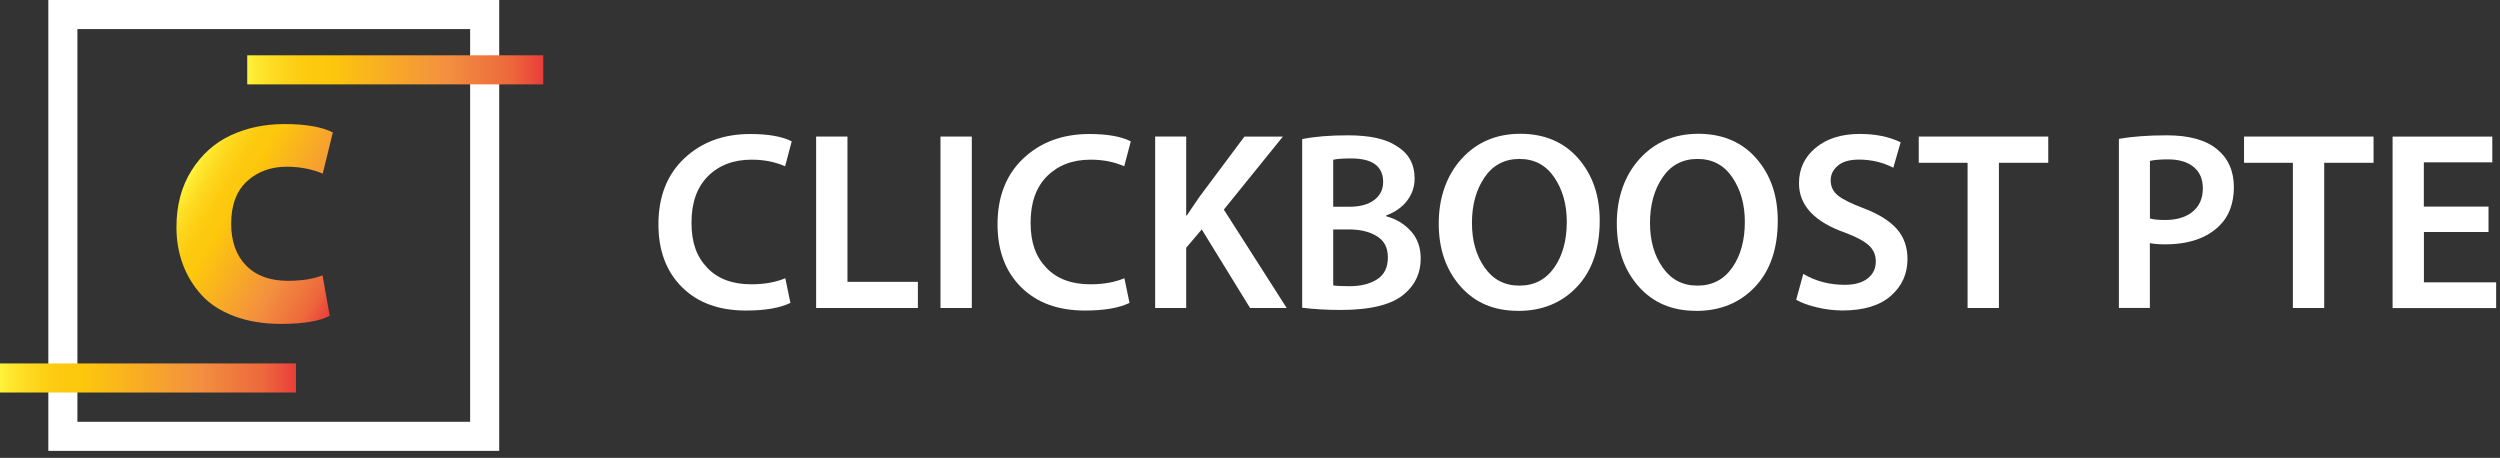
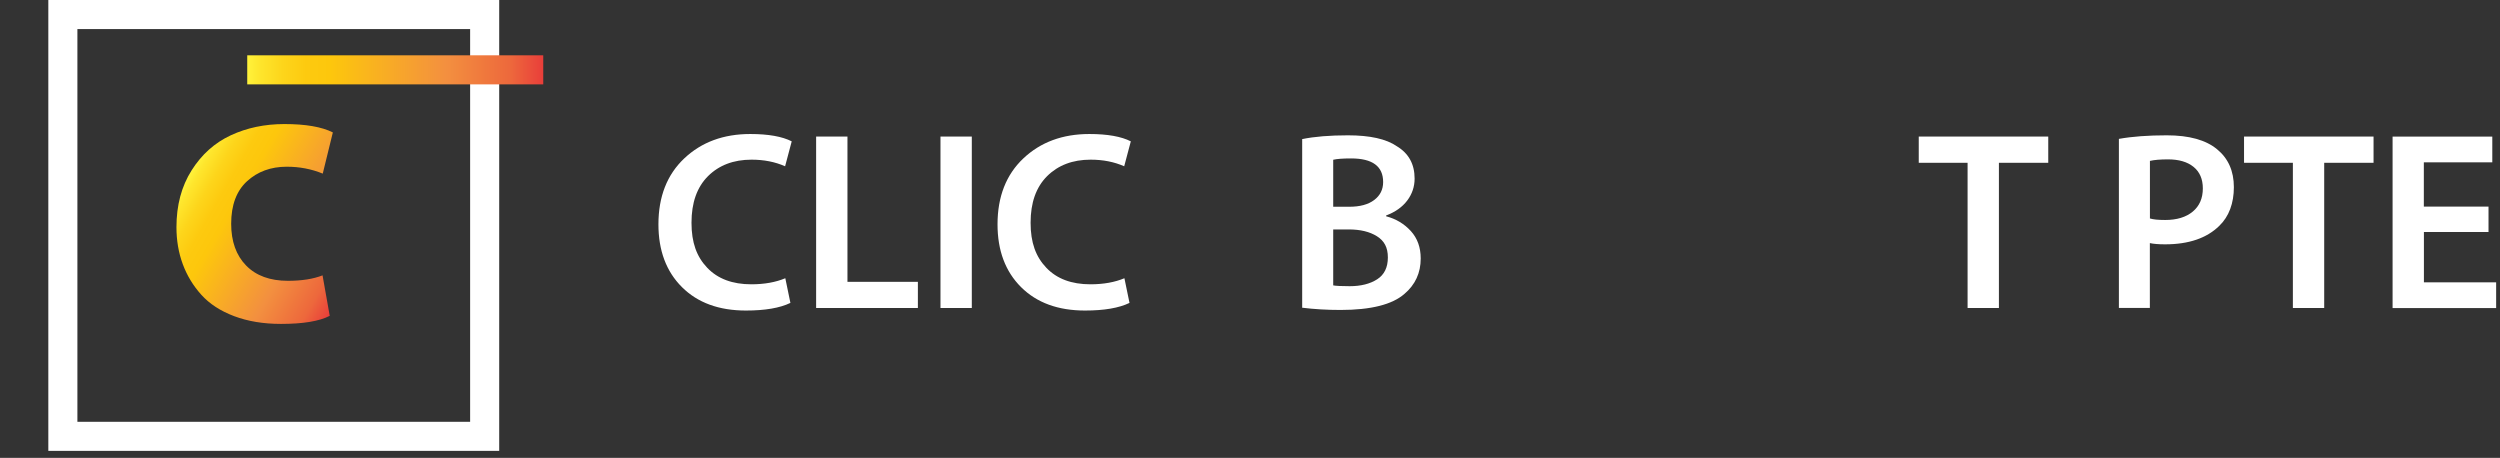
<svg xmlns="http://www.w3.org/2000/svg" width="344" height="63" viewBox="0 0 344 63" fill="none">
  <rect x="0" y="0" width="344" height="63" fill="#333333" stroke="none" />
  <g clip-path="url(#clip0_1_565)">
    <path d="M108.06 38.29L108.76 41.68C107.31 42.38 105.27 42.73 102.64 42.73C98.93 42.73 96 41.66 93.84 39.51C91.68 37.36 90.6 34.48 90.6 30.87C90.6 27.07 91.78 24.04 94.15 21.8C96.52 19.56 99.55 18.44 103.23 18.44C105.73 18.44 107.63 18.78 108.94 19.45L108.03 22.88C106.65 22.27 105.11 21.97 103.41 21.97C100.94 21.97 98.94 22.73 97.42 24.24C95.9 25.76 95.15 27.89 95.15 30.65C95.15 33.41 95.87 35.33 97.32 36.85C98.77 38.37 100.79 39.12 103.38 39.12C105.18 39.12 106.74 38.84 108.07 38.28L108.06 38.29Z" fill="white" />
    <path d="M112.3 42.38V18.79H116.61V38.78H126.3V42.38H112.3Z" fill="white" />
    <path d="M129.41 18.79H133.72V42.38H129.41V18.79Z" fill="white" />
    <path d="M154.72 38.29L155.42 41.68C153.97 42.38 151.93 42.73 149.3 42.73C145.59 42.73 142.66 41.66 140.5 39.51C138.34 37.36 137.26 34.48 137.26 30.87C137.26 27.07 138.44 24.04 140.81 21.8C143.18 19.56 146.21 18.44 149.89 18.44C152.39 18.44 154.29 18.78 155.6 19.45L154.69 22.88C153.31 22.27 151.77 21.97 150.07 21.97C147.6 21.97 145.6 22.73 144.08 24.24C142.56 25.76 141.81 27.89 141.81 30.65C141.81 33.41 142.53 35.33 143.98 36.85C145.43 38.37 147.45 39.12 150.04 39.12C151.84 39.12 153.4 38.84 154.73 38.28L154.72 38.29Z" fill="white" />
-     <path d="M158.95 42.38V18.79H163.22V29.64H163.32C163.65 29.13 164.22 28.28 165.04 27.09L171.23 18.8H176.52L168.4 28.84L177.05 42.38H172.01L165.36 31.57L163.22 34.09V42.38H158.95Z" fill="white" />
    <path d="M179.18 42.31V19.14C180.88 18.79 182.98 18.62 185.48 18.62C188.51 18.62 190.75 19.12 192.2 20.12C193.83 21.1 194.65 22.58 194.65 24.57C194.65 25.69 194.31 26.7 193.63 27.6C192.95 28.5 191.98 29.18 190.73 29.65V29.76C192.08 30.11 193.21 30.79 194.13 31.79C195.04 32.79 195.49 34.05 195.49 35.57C195.49 37.55 194.74 39.18 193.25 40.44C191.57 41.91 188.64 42.65 184.46 42.65C182.62 42.65 180.86 42.55 179.17 42.34L179.18 42.31ZM183.45 21.98V28.45H185.66C187.13 28.45 188.27 28.14 189.09 27.52C189.91 26.9 190.32 26.08 190.32 25.05C190.32 22.88 188.85 21.8 185.91 21.8C184.79 21.8 183.97 21.86 183.46 21.98H183.45ZM183.45 31.57V39.27C183.82 39.34 184.58 39.38 185.72 39.38C187.26 39.38 188.52 39.06 189.5 38.43C190.48 37.8 190.97 36.8 190.97 35.42C190.97 34.04 190.47 33.14 189.47 32.51C188.47 31.88 187.17 31.57 185.59 31.57H183.45Z" fill="white" />
-     <path d="M208.9 42.77H208.86C205.57 42.77 202.93 41.65 200.95 39.39C198.97 37.14 197.97 34.26 197.97 30.76C197.97 27.26 199.01 24.18 201.1 21.87C203.19 19.56 205.89 18.41 209.2 18.41C212.51 18.41 215.19 19.54 217.16 21.79C219.13 24.04 220.12 26.89 220.12 30.35C220.12 34.22 219.08 37.26 216.99 39.47C214.9 41.68 212.2 42.78 208.89 42.78L208.9 42.77ZM209.04 39.3H209.08C211.11 39.3 212.7 38.47 213.86 36.82C215.02 35.16 215.59 33.06 215.59 30.52C215.59 28.14 215.02 26.1 213.87 24.41C212.73 22.72 211.13 21.87 209.08 21.87C207.03 21.87 205.42 22.72 204.27 24.41C203.12 26.1 202.54 28.19 202.54 30.66C202.54 33.13 203.12 35.16 204.29 36.82C205.46 38.48 207.04 39.3 209.05 39.3H209.04Z" fill="white" />
-     <path d="M233.4 42.77H233.36C230.07 42.77 227.43 41.65 225.45 39.39C223.47 37.14 222.47 34.26 222.47 30.76C222.47 27.26 223.51 24.18 225.6 21.87C227.69 19.56 230.39 18.41 233.7 18.41C237.01 18.41 239.69 19.54 241.66 21.79C243.63 24.04 244.62 26.89 244.62 30.35C244.62 34.22 243.58 37.26 241.49 39.47C239.4 41.68 236.7 42.78 233.39 42.78L233.4 42.77ZM233.54 39.3H233.58C235.61 39.3 237.2 38.47 238.36 36.82C239.52 35.16 240.09 33.06 240.09 30.52C240.09 28.14 239.52 26.1 238.37 24.41C237.23 22.72 235.63 21.87 233.58 21.87C231.53 21.87 229.92 22.72 228.77 24.41C227.62 26.1 227.04 28.19 227.04 30.66C227.04 33.13 227.62 35.16 228.79 36.82C229.96 38.48 231.54 39.3 233.55 39.3H233.54Z" fill="white" />
-     <path d="M247.15 41.26L248.13 37.69C249.83 38.69 251.73 39.19 253.84 39.19C255.19 39.19 256.24 38.9 256.99 38.31C257.74 37.73 258.11 36.94 258.11 35.97C258.11 35.08 257.79 34.35 257.15 33.76C256.51 33.18 255.44 32.6 253.95 32.04C249.68 30.55 247.54 28.27 247.54 25.22C247.54 23.24 248.3 21.61 249.83 20.34C251.36 19.07 253.38 18.43 255.9 18.43C258.07 18.43 259.95 18.81 261.53 19.58L260.52 23.08C259.07 22.33 257.5 21.96 255.79 21.96C254.51 21.96 253.54 22.24 252.88 22.8C252.23 23.36 251.9 24.02 251.9 24.8C251.9 25.66 252.23 26.36 252.9 26.9C253.57 27.44 254.74 28.02 256.42 28.65C258.5 29.44 260.02 30.39 261 31.5C261.98 32.61 262.47 33.99 262.47 35.65C262.47 37.68 261.71 39.37 260.18 40.71C258.65 42.05 256.44 42.72 253.55 42.72C252.34 42.72 251.13 42.57 249.95 42.28C248.76 41.99 247.83 41.64 247.15 41.25V41.26Z" fill="white" />
    <path d="M270.74 42.38V22.4H264.02V18.79H281.84V22.4H275.05V42.38H270.74Z" fill="white" />
    <path d="M291.56 42.38V19.11C293.4 18.78 295.6 18.62 298.14 18.62C301.22 18.62 303.53 19.26 305.07 20.54C306.61 21.8 307.38 23.54 307.38 25.75C307.38 27.96 306.71 29.79 305.38 31.07C303.65 32.77 301.17 33.62 297.92 33.62C297.01 33.62 296.31 33.56 295.82 33.45V42.37H291.55L291.56 42.38ZM295.83 22.15V30.06C296.27 30.2 296.97 30.27 297.93 30.27C299.54 30.27 300.81 29.88 301.73 29.11C302.65 28.34 303.11 27.28 303.11 25.92C303.11 24.64 302.68 23.65 301.83 22.96C300.98 22.27 299.81 21.93 298.31 21.93C297.26 21.93 296.43 22 295.82 22.14L295.83 22.15Z" fill="white" />
    <path d="M315.5 42.38V22.4H308.78V18.79H326.6V22.4H319.81V42.38H315.5Z" fill="white" />
    <path d="M342.42 28.42V31.92H333.53V38.85H343.47V42.39H329.22V18.8H342.94V22.34H333.52V28.43H342.41L342.42 28.42Z" fill="white" />
    <path d="M68.69 62.04H6.65V0H68.69V62.04ZM10.65 58.04H64.69V4H10.65V58.04Z" fill="white" />
-     <path d="M40.73 50.01H0V54.01H40.73V50.01Z" fill="url(#paint0_linear_1_565)" />
    <path d="M74.75 7.61H34.02V11.61H74.75V7.61Z" fill="url(#paint1_linear_1_565)" />
    <path d="M44.38 37.87L45.37 43.46C43.94 44.2 41.71 44.57 38.67 44.57C36.24 44.57 34.09 44.21 32.21 43.5C30.33 42.79 28.83 41.81 27.71 40.57C26.59 39.33 25.73 37.92 25.15 36.35C24.57 34.78 24.28 33.08 24.28 31.26C24.28 28.25 24.97 25.65 26.36 23.45C27.75 21.25 29.54 19.65 31.75 18.62C33.96 17.59 36.42 17.07 39.14 17.07C42.05 17.07 44.26 17.45 45.8 18.22L44.41 23.89C42.88 23.26 41.23 22.94 39.46 22.94C37.27 22.94 35.44 23.61 33.99 24.94C32.54 26.27 31.81 28.22 31.81 30.79C31.81 33.22 32.5 35.14 33.87 36.54C35.24 37.94 37.16 38.64 39.62 38.64C41.52 38.64 43.11 38.39 44.38 37.89V37.87Z" fill="url(#paint2_linear_1_565)" />
  </g>
  <defs>
    <linearGradient id="paint0_linear_1_565" x1="0" y1="52.01" x2="40.73" y2="52.01" gradientUnits="userSpaceOnUse">
      <stop stop-color="#FFF33B" />
      <stop offset="0.04" stop-color="#FEE62D" />
      <stop offset="0.12" stop-color="#FDD51B" />
      <stop offset="0.2" stop-color="#FDCA0F" />
      <stop offset="0.28" stop-color="#FDC70C" />
      <stop offset="0.67" stop-color="#F3903F" />
      <stop offset="0.89" stop-color="#ED683C" />
      <stop offset="1" stop-color="#E93E3A" />
    </linearGradient>
    <linearGradient id="paint1_linear_1_565" x1="34.02" y1="9.61" x2="74.74" y2="9.61" gradientUnits="userSpaceOnUse">
      <stop stop-color="#FFF33B" />
      <stop offset="0.04" stop-color="#FEE62D" />
      <stop offset="0.12" stop-color="#FDD51B" />
      <stop offset="0.2" stop-color="#FDCA0F" />
      <stop offset="0.28" stop-color="#FDC70C" />
      <stop offset="0.67" stop-color="#F3903F" />
      <stop offset="0.89" stop-color="#ED683C" />
      <stop offset="1" stop-color="#E93E3A" />
    </linearGradient>
    <linearGradient id="paint2_linear_1_565" x1="26.26" y1="23.6" x2="49.19" y2="36.84" gradientUnits="userSpaceOnUse">
      <stop stop-color="#FFF33B" />
      <stop offset="0.04" stop-color="#FEE62D" />
      <stop offset="0.12" stop-color="#FDD51B" />
      <stop offset="0.2" stop-color="#FDCA0F" />
      <stop offset="0.28" stop-color="#FDC70C" />
      <stop offset="0.67" stop-color="#F3903F" />
      <stop offset="0.89" stop-color="#ED683C" />
      <stop offset="1" stop-color="#E93E3A" />
    </linearGradient>
    <clipPath id="clip0_1_565">
      <rect width="343.47" height="62.04" fill="white" />
    </clipPath>
  </defs>
</svg>